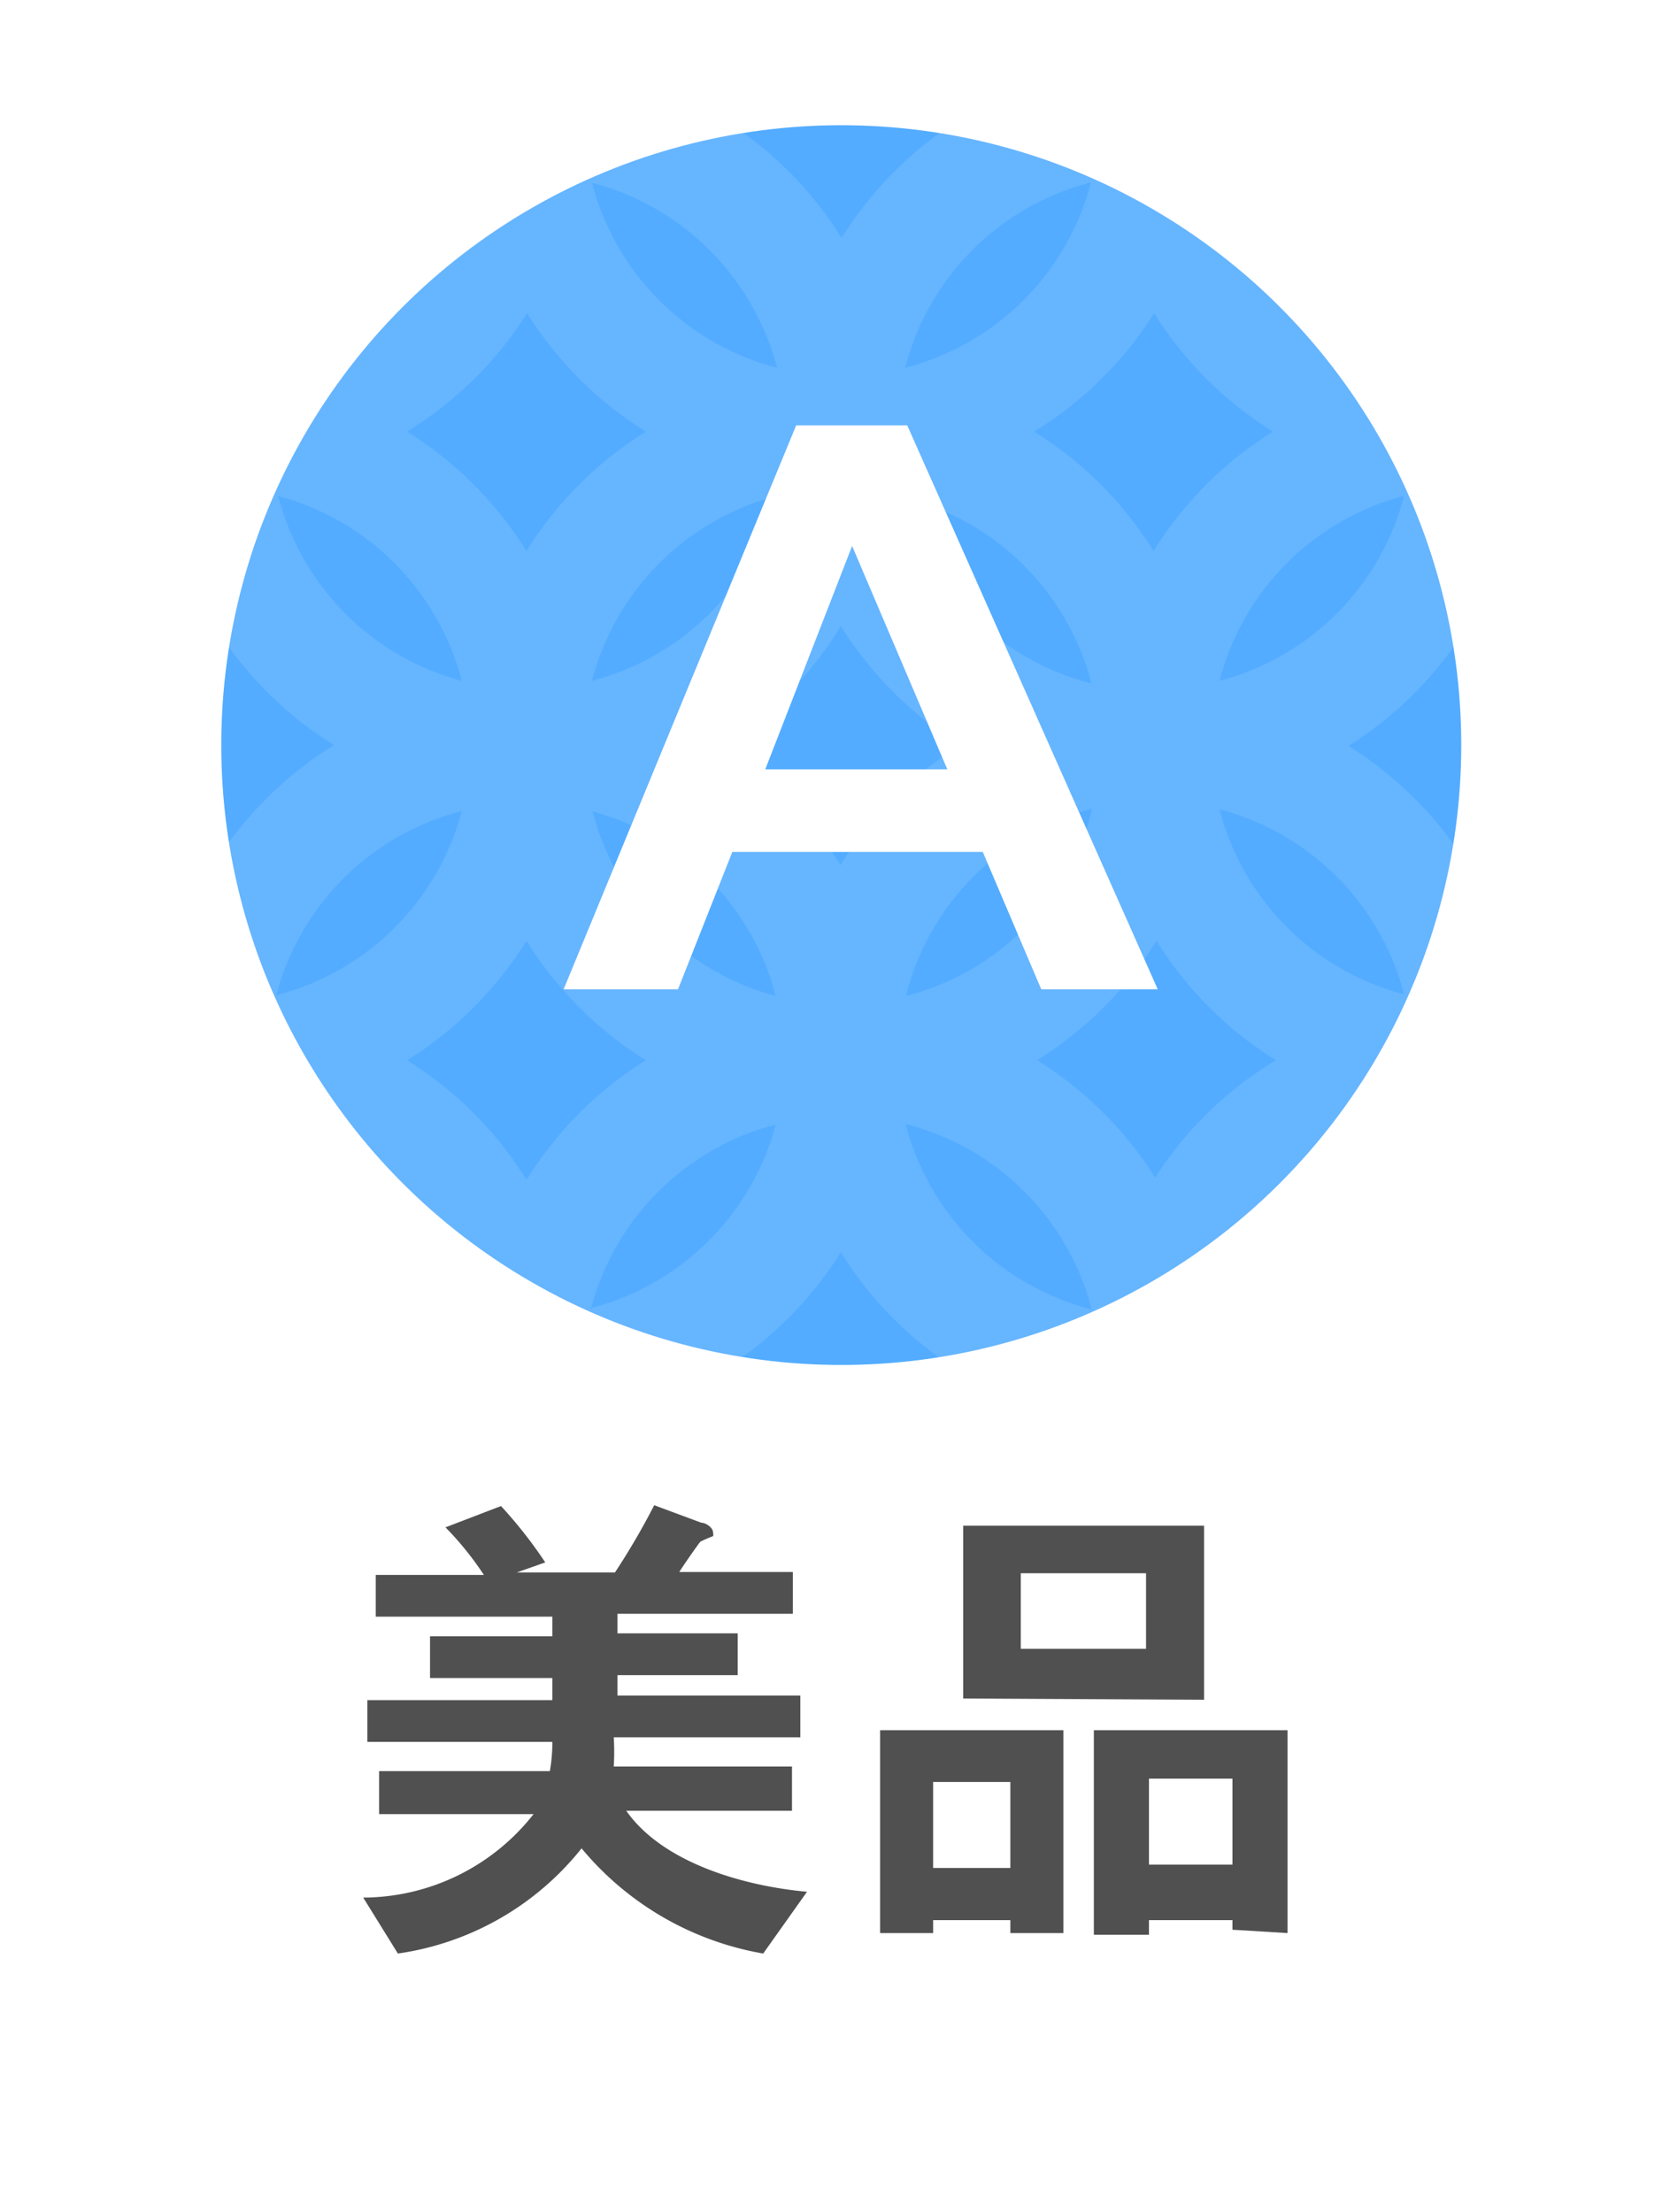
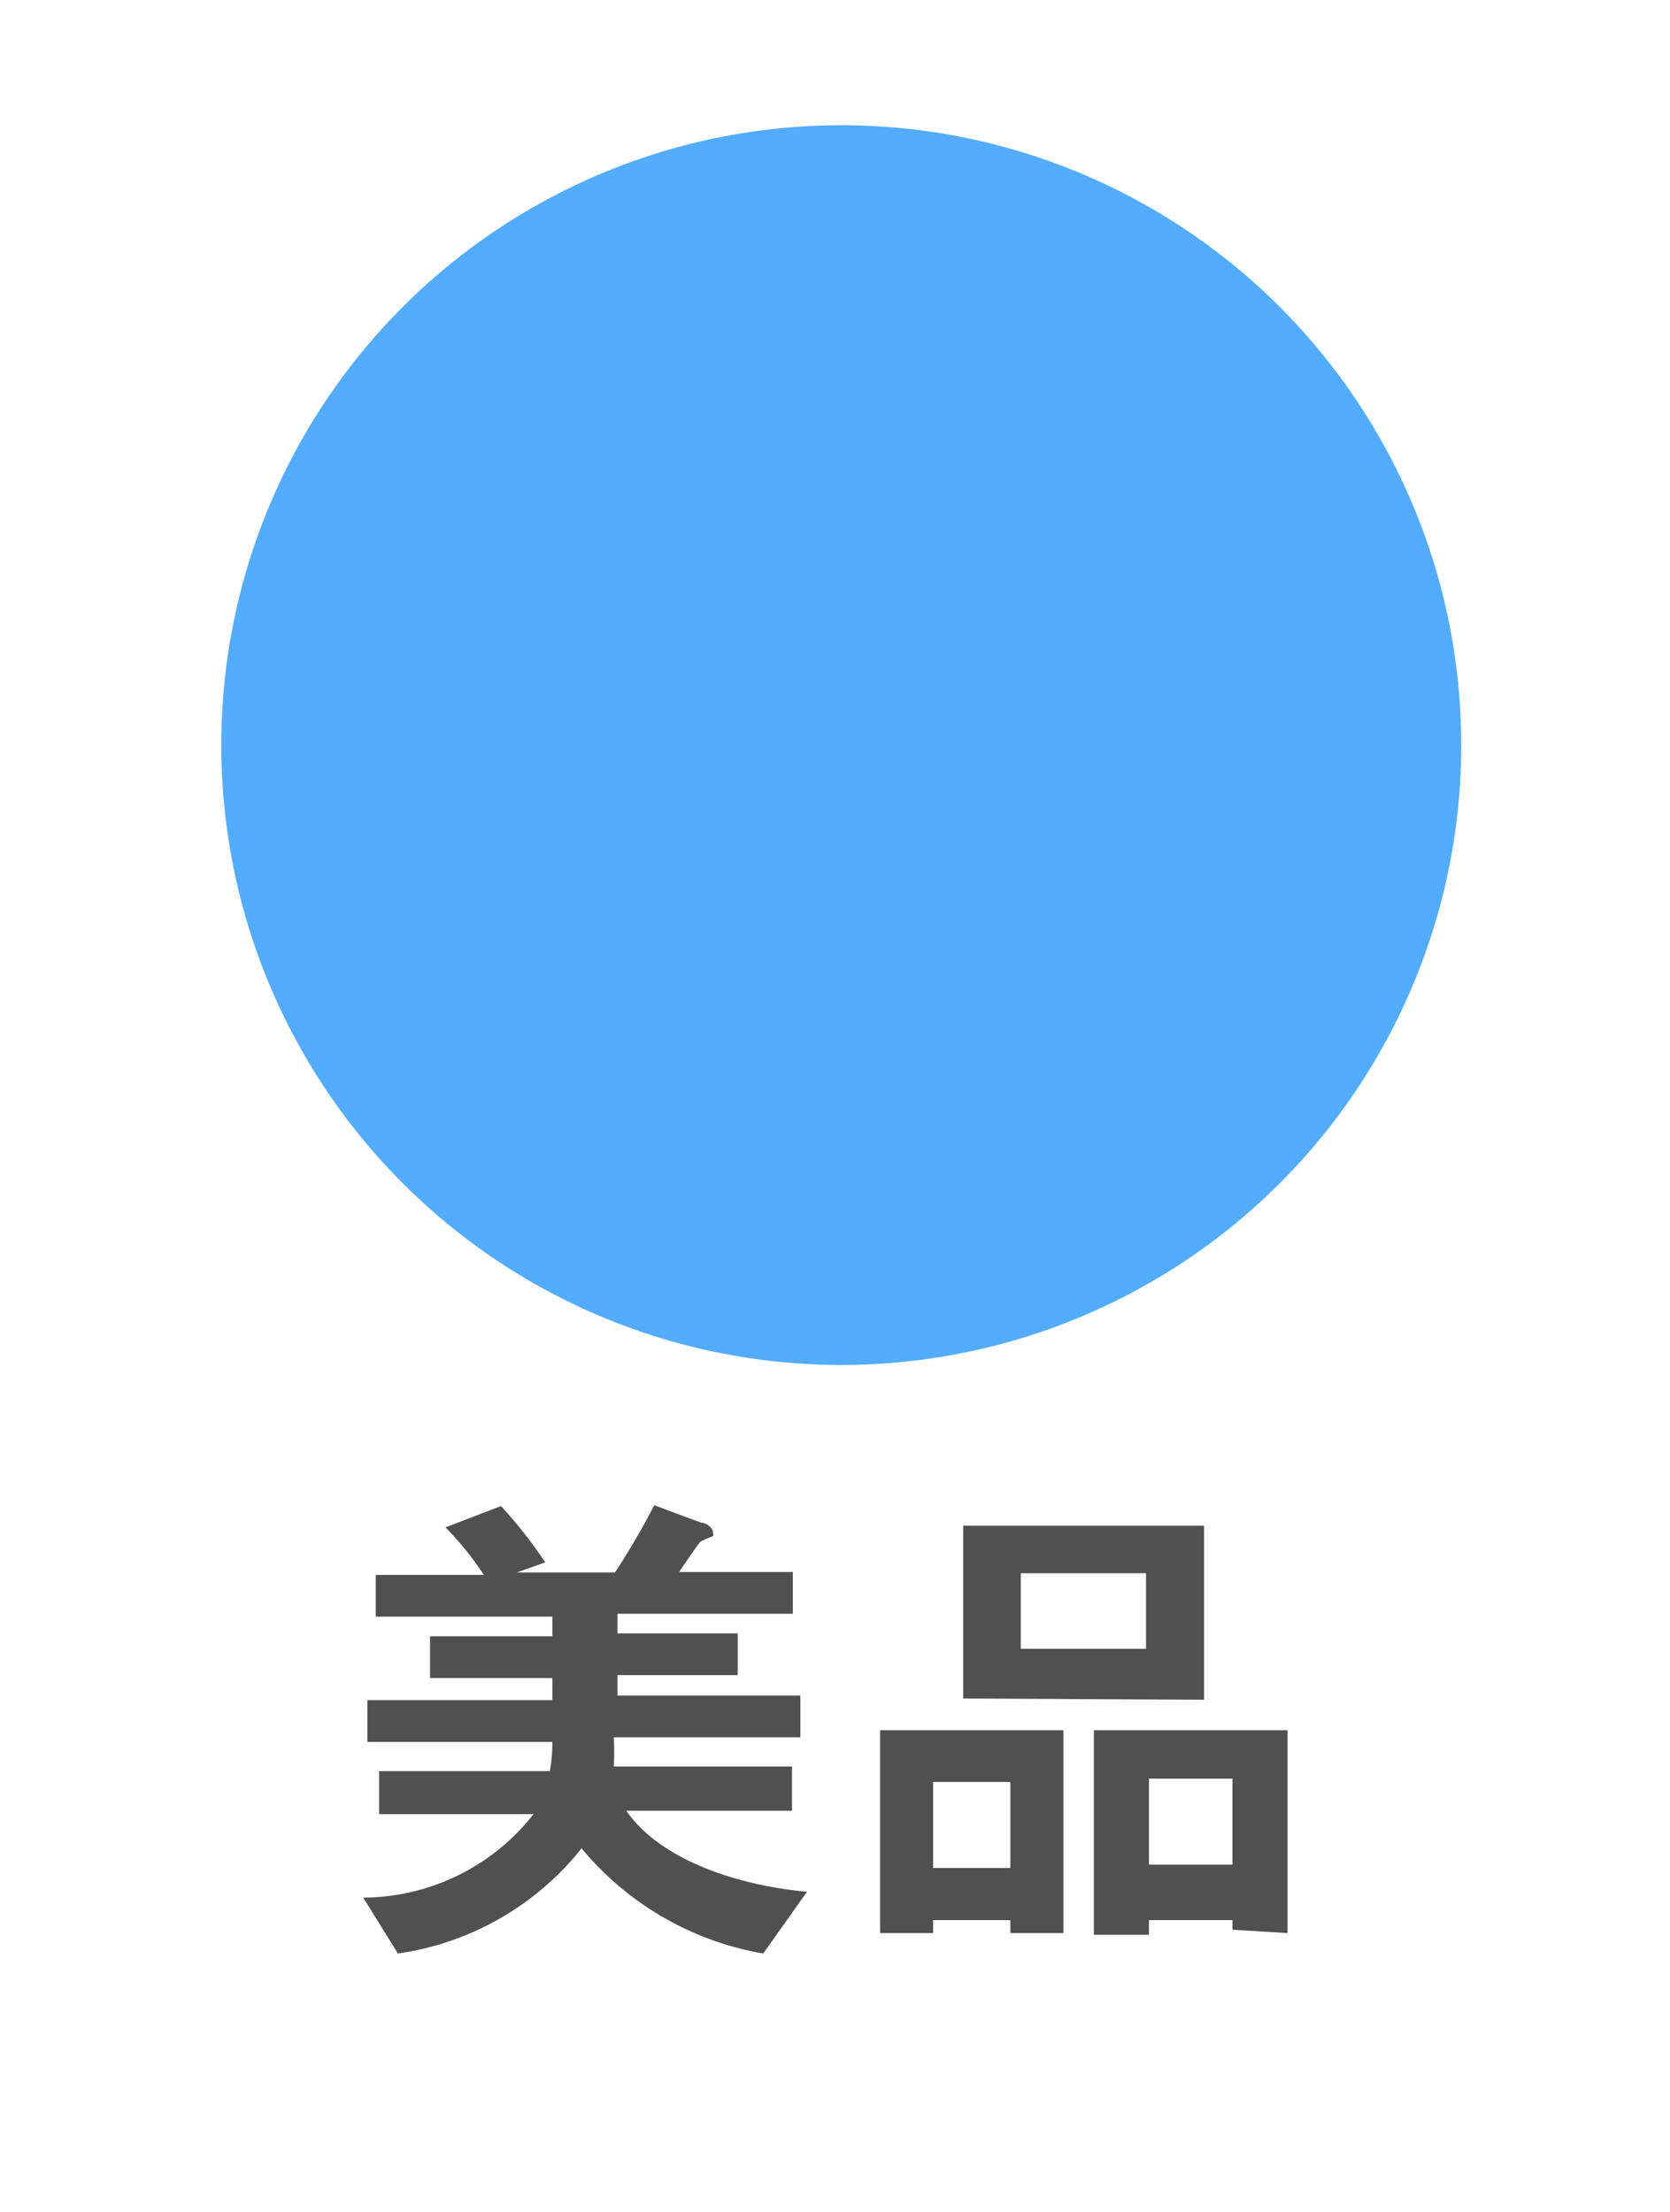
<svg xmlns="http://www.w3.org/2000/svg" viewBox="0 0 40 53">
  <defs>
    <style>.cls-1{fill:#fff;}.cls-2{fill:#53acff;}.cls-3{opacity:0.11;}.cls-4{fill:#505050;}</style>
  </defs>
  <title>lank_mini_A</title>
  <g id="レイヤー_2" data-name="レイヤー 2">
    <g id="商品コンディション">
-       <rect class="cls-1" width="40" height="53" />
      <circle class="cls-2" cx="20.15" cy="17.85" r="14.85" />
-       <path class="cls-1" d="M21.73,10.19l6,13.51H24.94l-1.4-3.29h-6l-1.3,3.29H13.5l5.57-13.51Zm-3.4,8.24h4.36l-2.28-5.35Z" />
      <g class="cls-3">
-         <path class="cls-1" d="M30.84,28.49a15,15,0,0,0,4.16-8,8.9,8.9,0,0,0-2.7-2.62A8.9,8.9,0,0,0,35,15.23a15,15,0,0,0-4.15-8l-.08-.08a15,15,0,0,0-8-4.15,8.9,8.9,0,0,0-2.61,2.7A8.9,8.9,0,0,0,17.54,3a15,15,0,0,0-8,4.13l-.11.11a15,15,0,0,0-4.13,8A8.9,8.9,0,0,0,8,17.85,8.9,8.9,0,0,0,5.3,20.44a15,15,0,0,0,4.15,8l.09.09a15,15,0,0,0,8,4.15A8.9,8.9,0,0,0,20.14,30a8.9,8.9,0,0,0,2.61,2.7,15,15,0,0,0,8-4.16Zm2.79-4.67a6.19,6.19,0,0,1-4.42-4.43A6.19,6.19,0,0,1,33.63,23.82Zm0-11.94a6.19,6.19,0,0,1-4.42,4.43A6.19,6.19,0,0,1,33.63,11.88Zm-6-4.4a8.9,8.9,0,0,0,2.86,2.86,8.9,8.9,0,0,0-2.86,2.86,8.9,8.9,0,0,0-2.86-2.86A8.9,8.9,0,0,0,27.66,7.48ZM26.13,4.37a6.19,6.19,0,0,1-4.45,4.44A6.19,6.19,0,0,1,26.13,4.37Zm0,12a6.19,6.19,0,0,1-4.45-4.44A6.19,6.19,0,0,1,26.13,16.32ZM18.61,8.81a6.19,6.19,0,0,1-4.43-4.43A6.19,6.19,0,0,1,18.61,8.81Zm0,3.07a6.19,6.19,0,0,1-4.43,4.43A6.19,6.19,0,0,1,18.61,11.88Zm-6-4.4a8.9,8.9,0,0,0,2.86,2.86,8.9,8.9,0,0,0-2.86,2.86,8.9,8.9,0,0,0-2.86-2.86A8.9,8.9,0,0,0,12.64,7.48Zm-6,4.39a6.19,6.19,0,0,1,4.45,4.44A6.19,6.19,0,0,1,6.66,11.87Zm0,12a6.19,6.19,0,0,1,4.45-4.44A6.19,6.19,0,0,1,6.66,23.83Zm6,4.39a8.9,8.9,0,0,0-2.86-2.86,8.9,8.9,0,0,0,2.86-2.86,8.9,8.9,0,0,0,2.86,2.86A8.9,8.9,0,0,0,12.64,28.22Zm1.54,3.11a6.19,6.19,0,0,1,4.43-4.43A6.19,6.19,0,0,1,14.18,31.33Zm0-11.94a6.19,6.19,0,0,1,4.43,4.43A6.19,6.19,0,0,1,14.18,19.39Zm6,1.32a8.89,8.89,0,0,0-2.86-2.86A8.9,8.9,0,0,0,20.14,15,8.9,8.9,0,0,0,23,17.85,8.9,8.9,0,0,0,20.14,20.71Zm6-1.33a6.19,6.19,0,0,1-4.45,4.44A6.19,6.19,0,0,1,26.13,19.38Zm-4.45,7.51a6.19,6.19,0,0,1,4.45,4.44A6.19,6.19,0,0,1,21.68,26.89Zm6,1.33a8.9,8.9,0,0,0-2.86-2.86,8.9,8.9,0,0,0,2.86-2.86,8.9,8.9,0,0,0,2.86,2.86A8.9,8.9,0,0,0,27.66,28.22Z" />
-       </g>
+         </g>
      <path class="cls-4" d="M18.28,46.8a7.26,7.26,0,0,1-4.35-2.52,6.86,6.86,0,0,1-4.4,2.52l-.83-1.34a5.21,5.21,0,0,0,4.08-2H9.08V42.43h4.09a3.93,3.93,0,0,0,.06-.7H8.8v-1h4.43V40.2H10.3v-1h2.93v-.47H9v-1h2.59a7.51,7.51,0,0,0-.92-1.14L12,36.08a10.73,10.73,0,0,1,1.06,1.35l-.68.24h2.35a17.26,17.26,0,0,0,.94-1.61l1.13.42c.1,0,.28.11.28.24a.18.18,0,0,1,0,.08s-.28.11-.31.14-.43.6-.5.72h2.72v1H14.79v.47h2.88v1H14.79v.49h4.38v1H14.7a5.44,5.44,0,0,1,0,.7h4.27v1.06H15c.89,1.27,2.87,1.81,4.33,1.94Z" />
      <path class="cls-4" d="M24.2,46.31V46H22.35v.31H21.08V41.45h4.39v4.86Zm0-3.62H22.35v2.06H24.2Zm-1.13-2V36.55h5.77v4.17Zm4.38-3h-3V39.5h3Zm2.07,8.54V46h-2v.35H26.2V41.45h4.64v4.86Zm0-3.62h-2v2.06h2Z" />
    </g>
  </g>
</svg>